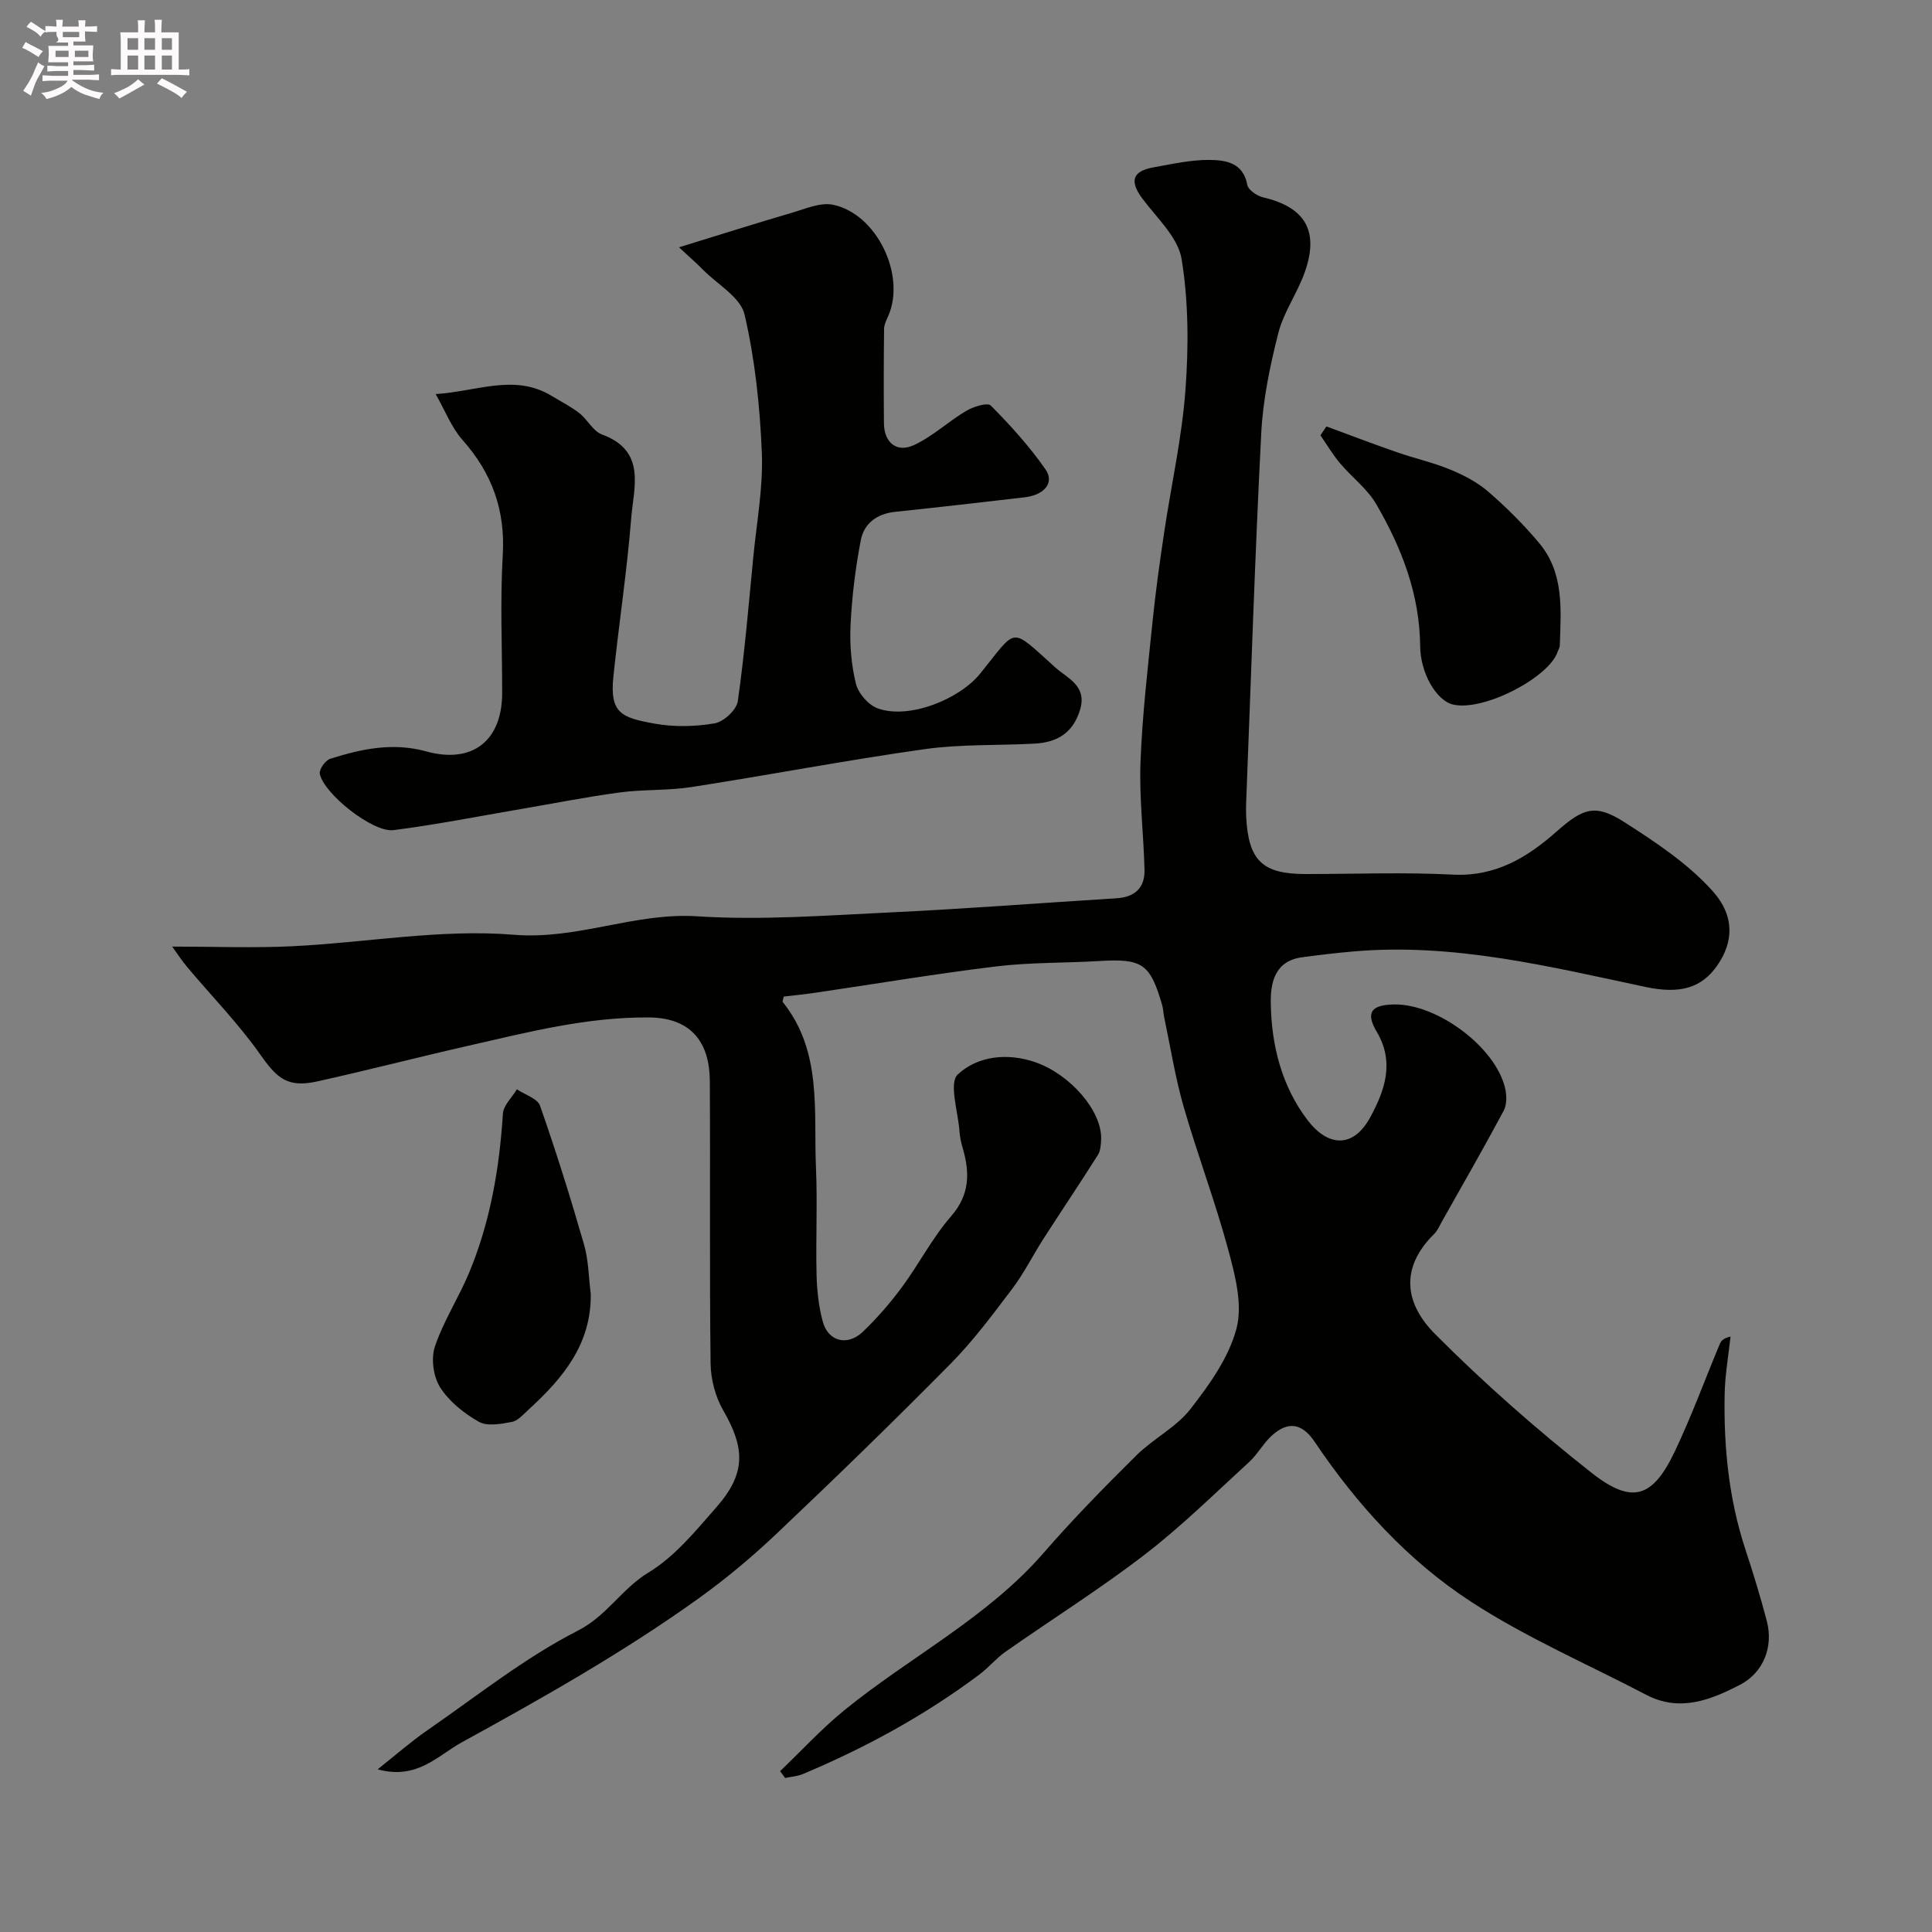
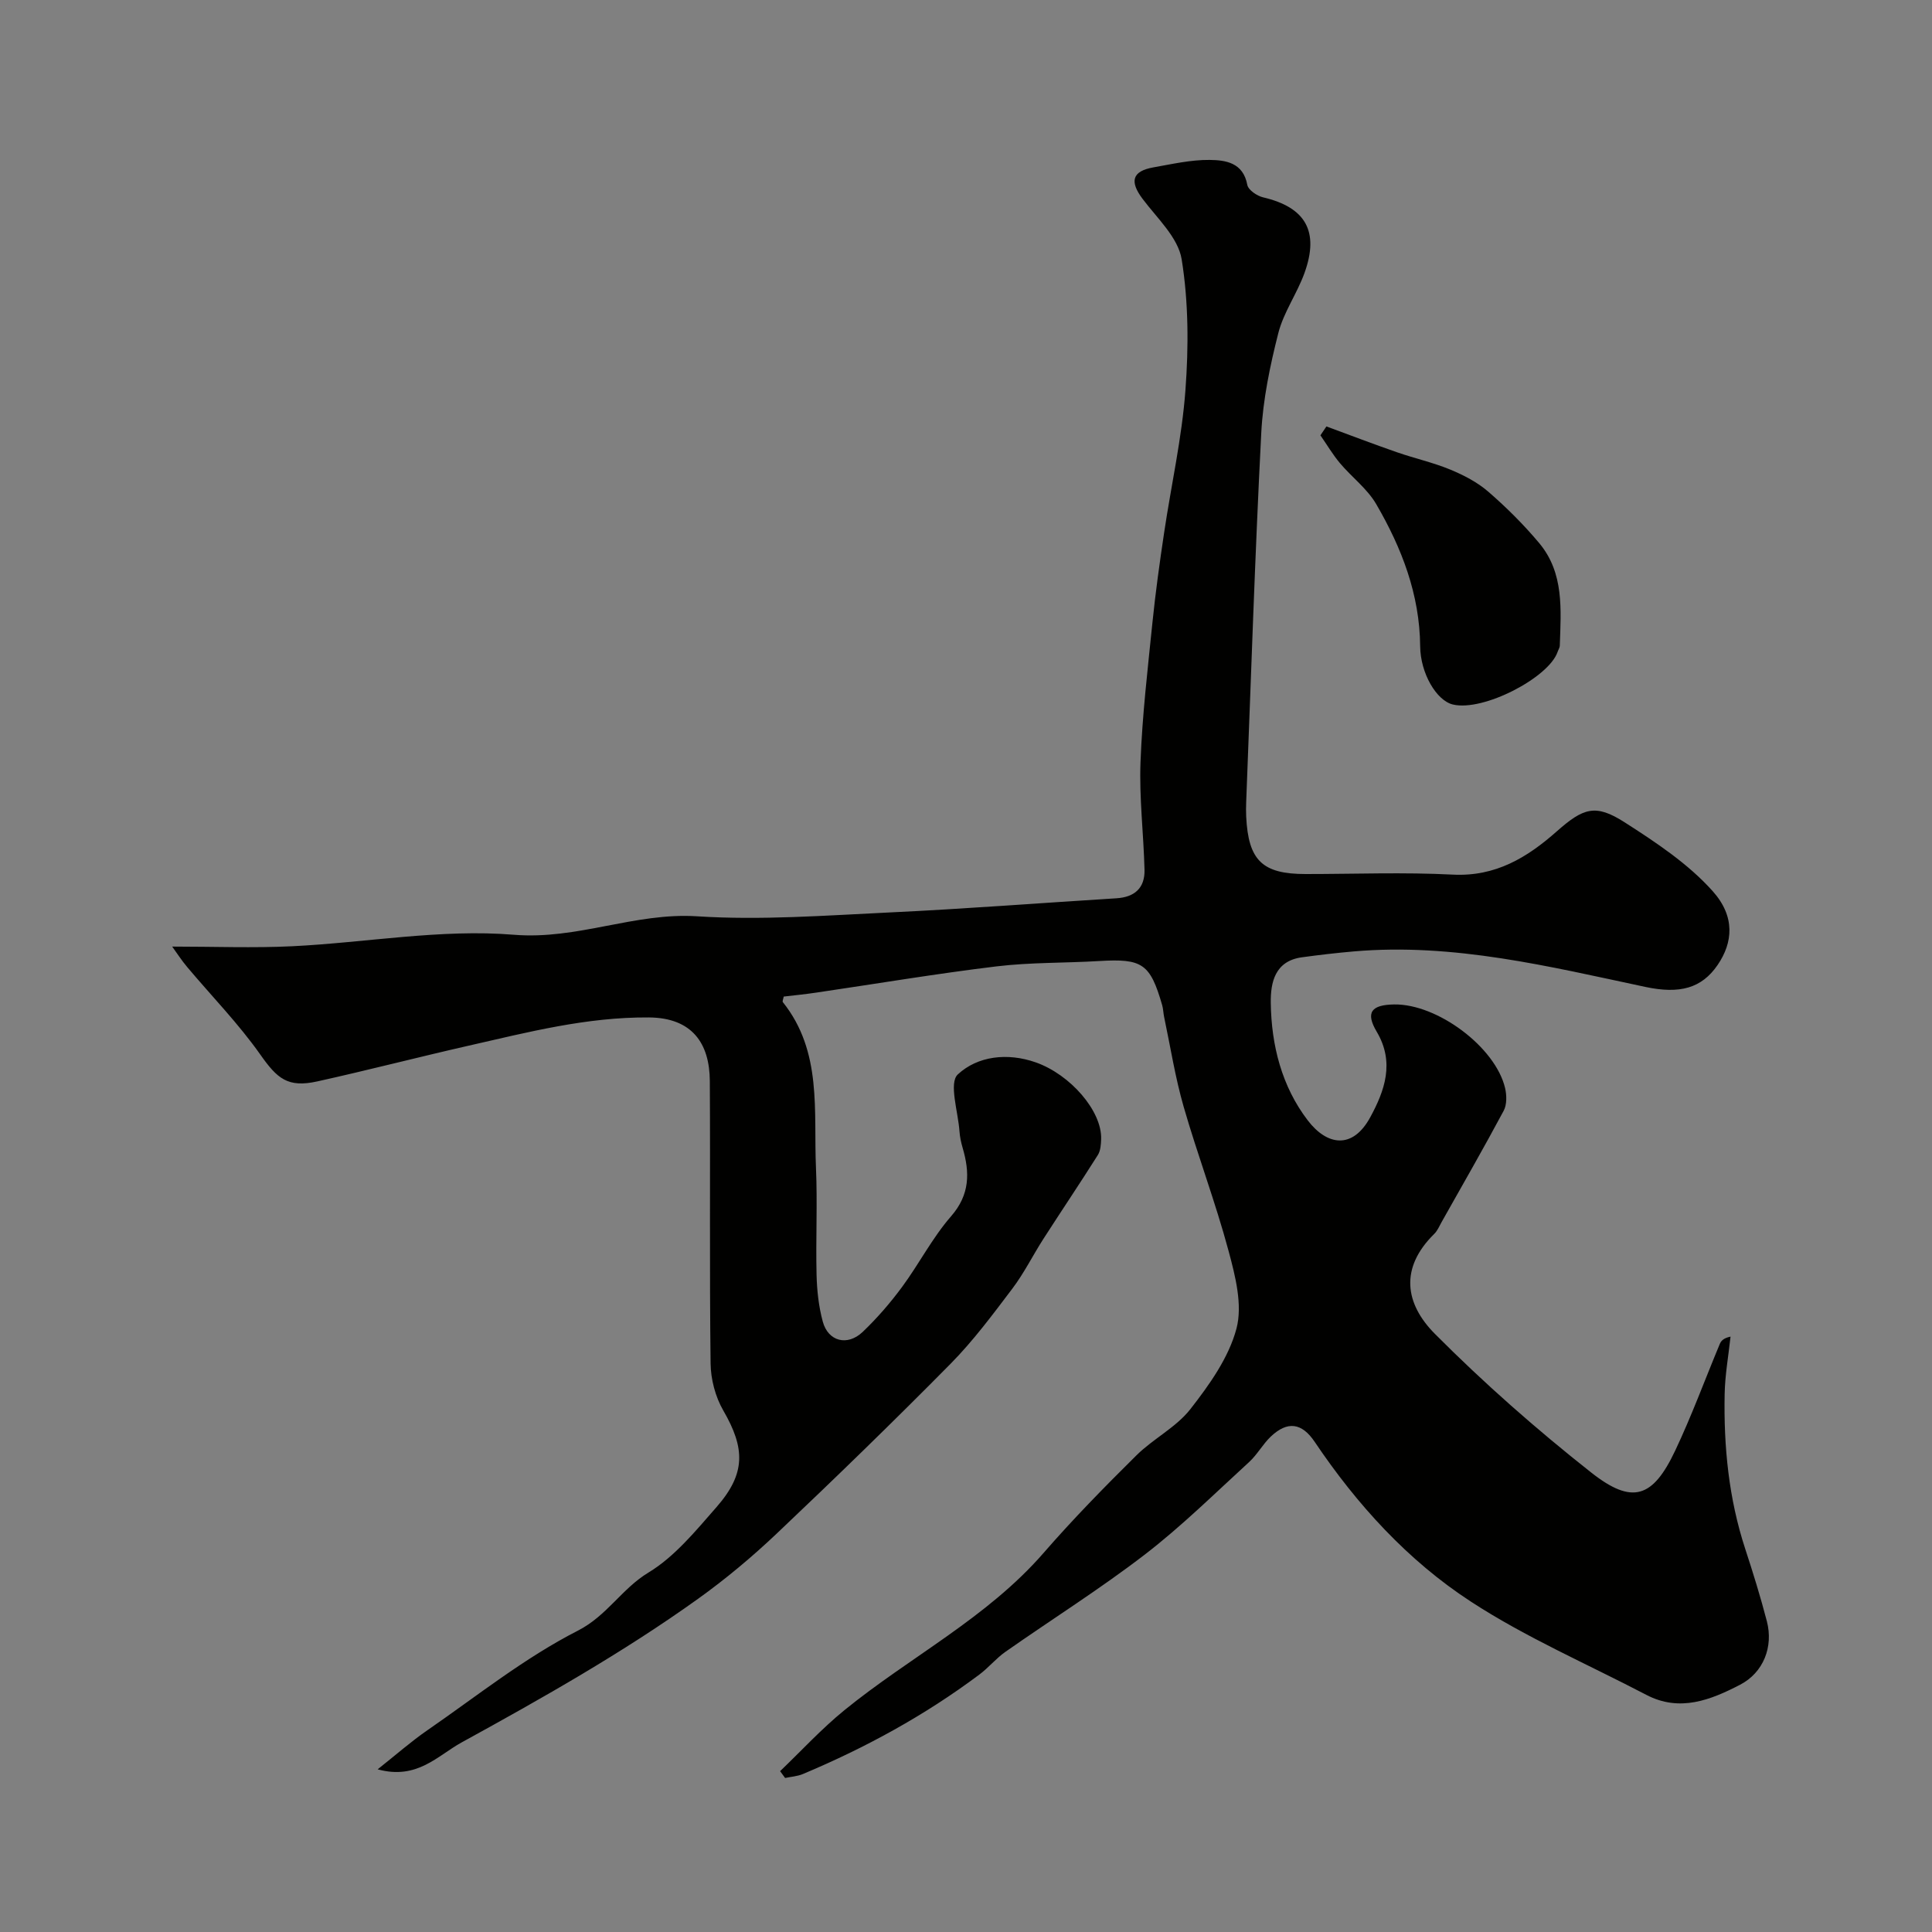
<svg xmlns="http://www.w3.org/2000/svg" enable-background="new 0 0 400 400" viewBox="0 0 400 400">
  <rect x="0" y="0" width="400" height="400" fill="#808080" stroke="none" />
-   <path d="m6.8 9.5c.6.3 1.3.7 2.1 1.1-.4.4-.7.8-.9 1.2-.7-.4-1.3-.8-1.8-1.1s-1.1-.6-1.6-.8c.2-.4.5-.8.7-1.2.4.2.8.5 1.5.8zm.9 6.9c-.3.6-.5 1.1-.7 1.7s-.4 1.1-.6 1.7c-.6-.4-1.1-.7-1.6-1 .7-1 1.2-1.8 1.5-2.4.3-.5.6-1.1.8-1.7.3-.6.5-1.2.8-1.8.3.3.8.6 1.3.8-.7 1.3-1.2 2.2-1.5 2.7zm.1-11c.4.3 1 .7 1.7 1.1-.5.2-.8.6-1.1 1.1-.5-.6-1-1-1.4-1.2s-.9-.6-1.5-.8c.2-.4.5-.7.9-1.1.5.3.9.6 1.4.9zm10.5 13.1c1 .4 2 .6 3.1.7-.4.4-.7.8-.8 1.3-.9-.2-1.9-.6-3-.9-1-.4-2-.9-2.8-1.6-.5.4-1.1.9-1.9 1.3s-1.9.9-3.3 1.2c-.1-.3-.5-.8-1.1-1.3 1 0 2.1-.3 3.2-.8 1.2-.5 1.9-1 2.3-1.7h-3.2c-.4 0-1 0-2 .1v-1.2c1 0 1.7.1 2 .1h3.3v-1h-2.3c-.2 0-.9 0-2 .1v-1.2c1.2 0 1.9.1 2 .1h2.3v-.8h-4.1c0-.7.1-1.2.1-1.6 0-.5 0-1.1-.1-1.8h4.1v-.7h-2.5c1-.6.1-1.1.1-1.6v-.6h-.5c-.4 0-1 0-1.8.1v-1.3c1.2 0 1.9.1 2.1.1h.2c0-.3 0-.8-.1-1.4h1.4c0 .6-.1 1-.1 1.4h3.4c0-.4 0-.8-.1-1.3h1.5c0 .4-.1.9-.1 1.3.7 0 1.5 0 2.5-.1v1.2c-1 0-1.8-.1-2.5-.1v.6c0 .3 0 .8.1 1.5h-2.5v.8h4.1c0 .7-.1 1.3-.1 1.8s0 1 .1 1.5h-4.1v.8h1.4c.8 0 1.8 0 2.9-.1v1.2c-1 0-1.9-.1-2.8-.1h-1.5v1h3.2c.3 0 1 0 2.1-.1v1.2c-1.1 0-1.8-.1-2.1-.1h-3.4l-.1.1c1.4 1 2.4 1.5 3.4 1.9zm-4.1-6.7v-1.3h-2.7v1.3zm2.2-4.1v-1.1h-3.4v1.1zm1.9 4.1v-1.3h-2.8v1.3z" fill="#fcfafa" />
-   <path d="m37 6.7v2.3 5.4c1 0 1.8 0 2.2-.1v1.3c-.6 0-1.5-.1-2.5-.1h-11.9c-.7 0-1.3 0-1.8.1v-1.3c.5 0 1.1.1 2 .1v-5.2c0-1 0-1.8-.1-2.5h3.7c0-1.3 0-2.1-.1-2.5h1.5c0 .4-.1 1.3-.1 2.5h2.2c0-1.2 0-2.1-.1-2.6h1.5c0 .4-.1 1.3-.1 2.6zm-12.3 13.7c-.3-.4-.7-.8-1.1-1.1 1.1-.4 2.1-.9 2.9-1.3.8-.5 1.5-1 2.1-1.6.4.4.9.8 1.3 1.1-2.5 1.4-4.2 2.4-5.2 2.9zm3.9-10.1v-2.4h-2.2v2.4zm0 4.1v-2.9h-2.2v2.9zm3.5-4.1v-2.4h-2.2v2.4zm0 4.1v-2.9h-2.2v2.9zm.4 2.9 1-1.1c.6.3 1.4.7 2.5 1.3s2 1.1 2.7 1.5c-.4.4-.8.8-1.1 1.3-.8-.8-2.5-1.7-5.1-3zm3.1-7v-2.4h-2.1v2.4zm0 4.1v-2.9h-2.1v2.9z" fill="#fcfafa" />
  <g fill="#010100">
    <path d="m162.26 206.33c-.09.52-.32.98-.18 1.15 8.21 10.27 6.34 22.58 6.86 34.35.32 7.35-.06 14.74.12 22.1.08 3.25.44 6.58 1.29 9.7 1.11 4.1 5.09 5.14 8.26 2.13 2.97-2.83 5.7-5.99 8.14-9.29 3.53-4.78 6.27-10.19 10.15-14.64 3.95-4.53 3.9-9.1 2.39-14.23-.32-1.09-.56-2.23-.64-3.37-.28-4.06-2.25-10.03-.34-11.79 4.09-3.79 10.24-4.56 16.15-2.48 7.12 2.51 13.7 10.04 13.52 15.88-.04 1.11-.12 2.4-.68 3.29-3.69 5.84-7.55 11.58-11.29 17.39-2.18 3.4-3.99 7.07-6.41 10.27-4.05 5.35-8.09 10.8-12.79 15.56-11.79 11.94-23.83 23.63-36.01 35.17-5.11 4.84-10.56 9.4-16.28 13.5-15.54 11.13-32.17 20.52-48.91 29.71-5.02 2.75-9.22 7.83-17.42 5.59 3.86-3.06 6.93-5.77 10.28-8.08 10.27-7.09 20.14-15 31.17-20.63 6.05-3.09 9.08-8.68 14.6-12.02 5.46-3.3 9.82-8.67 14.13-13.59 6.05-6.92 5.92-12.13 1.38-19.97-1.64-2.83-2.59-6.46-2.63-9.74-.24-19.5-.04-39-.16-58.5-.05-7.77-3.65-13.08-12.63-13.14-12.91-.09-25 3.05-37.28 5.84-10.47 2.38-20.86 5.08-31.34 7.4-6.13 1.36-8.3-.56-11.8-5.53-4.52-6.42-10.08-12.11-15.15-18.14-1.15-1.36-2.12-2.88-3.11-4.24 8.74 0 16.82.32 24.86-.07 15.31-.75 30.75-3.62 45.86-2.38 13.2 1.09 25-4.65 37.96-3.82 13.23.85 26.6-.17 39.89-.8 15.65-.74 31.28-1.96 46.92-2.93 3.77-.23 5.91-2.13 5.82-5.9-.19-7.44-1.11-14.89-.83-22.3.36-9.68 1.5-19.33 2.48-28.98.63-6.19 1.49-12.36 2.41-18.51 1.46-9.84 3.68-19.61 4.41-29.49.67-9 .65-18.26-.78-27.12-.73-4.5-5.09-8.51-8.1-12.52-2.68-3.57-2.21-5.72 2.26-6.51 3.85-.68 7.75-1.58 11.62-1.54 3.31.04 6.96.54 7.81 5.17.2 1.05 2.01 2.29 3.28 2.58 8.77 2.06 11.68 7.01 8.56 15.66-1.53 4.25-4.32 8.12-5.42 12.45-1.72 6.76-3.17 13.73-3.53 20.67-1.31 25.46-2.12 50.94-3.12 76.41-.04 1-.05 2 0 3 .44 9.11 3.34 11.91 12.3 11.91 10.17 0 20.35-.4 30.49.12 8.84.45 15.4-3.54 21.53-8.97 5.5-4.86 8.01-5.71 14-1.88 6.51 4.17 13.2 8.6 18.28 14.29 4.7 5.27 4.16 10.65 1.01 15.26-3.32 4.86-7.87 6.05-14.93 4.56-19.91-4.23-39.76-9.15-60.4-7.36-3.59.31-7.18.73-10.76 1.22-5.55.77-6.49 5.16-6.43 9.45.12 8.8 2.29 17.31 7.67 24.33 3.98 5.2 9.28 6.08 12.95-.71 2.93-5.41 5.1-11.29 1.31-17.67-2.37-4-1.1-5.57 3.63-5.64 8.93-.13 20.94 8.82 22.95 17.3.35 1.49.39 3.44-.29 4.71-4.14 7.74-8.52 15.36-12.83 23.01-.48.85-.87 1.82-1.54 2.48-7.21 7.08-6.07 14.47.14 20.71 10.15 10.2 21.04 19.78 32.35 28.7 8.52 6.72 12.76 5.25 17.38-4.51 3.41-7.2 6.16-14.71 9.23-22.07.27-.66.74-1.24 2.24-1.56-.43 3.98-1.15 7.95-1.22 11.93-.21 10.88.85 21.62 4.27 32.05 1.62 4.94 3.16 9.92 4.47 14.95 1.38 5.3-.71 10.64-5.55 13.15-6.1 3.16-12.49 5.71-19.41 2.09-12.17-6.36-24.91-11.86-36.36-19.33-13.02-8.49-23.54-20.04-32.29-33.04-2.7-4.02-5.68-4.34-9.1-1.1-1.65 1.57-2.78 3.7-4.45 5.24-7.11 6.5-14 13.31-21.61 19.17-9.3 7.15-19.28 13.42-28.89 20.16-1.94 1.36-3.49 3.29-5.4 4.71-11.27 8.44-23.55 15.14-36.51 20.58-1.14.48-2.45.56-3.69.82-.35-.47-.69-.94-1.04-1.41 4.42-4.23 8.58-8.77 13.31-12.62 13.59-11.06 29.53-19.09 41.26-32.58 6.08-7 12.6-13.65 19.2-20.18 3.48-3.45 8.21-5.79 11.17-9.57 3.93-5.03 7.94-10.65 9.54-16.65 1.31-4.92-.23-10.93-1.64-16.15-2.7-10.05-6.41-19.82-9.29-29.82-1.75-6.08-2.73-12.37-4.04-18.58-.17-.8-.18-1.65-.4-2.43-2.49-8.62-4.11-9.68-13.02-9.15-7.1.43-14.25.26-21.29 1.11-12.48 1.51-24.88 3.6-37.32 5.43-2.27.34-4.53.56-6.73.82z" />
-     <path d="m140.58 51.2c8.92-2.74 16.16-5.04 23.44-7.17 2.76-.81 5.83-2.17 8.42-1.64 9.05 1.84 15.14 14.54 11.49 22.96-.38.88-.88 1.82-.89 2.74-.08 6.52-.09 13.04-.03 19.56.04 3.98 2.63 6.17 6.24 4.49 3.86-1.79 7.09-4.88 10.79-7.07 1.48-.88 4.41-1.79 5.09-1.11 4.08 4.12 8.03 8.47 11.33 13.22 1.92 2.76-.24 5.31-4.3 5.78-8.94 1.04-17.89 2.07-26.84 3.01-3.72.39-6.42 2.38-7.09 5.83-1.12 5.77-1.84 11.66-2.13 17.53-.2 4.07.14 8.29 1.11 12.23.49 2 2.59 4.41 4.51 5.1 6.46 2.34 16.9-1.87 21.2-7.18 7.86-9.7 6.02-9.83 15.65-1.22 2.4 2.15 6.56 3.72 5.04 8.7-1.49 4.88-4.81 6.75-9.43 7-7.59.41-15.28.09-22.78 1.15-16.12 2.27-32.13 5.34-48.23 7.84-4.87.76-9.91.46-14.81 1.11-6.82.91-13.59 2.26-20.38 3.42-8.83 1.5-17.63 3.26-26.52 4.39-4.28.54-14.47-7.57-15.25-11.68-.17-.9 1.15-2.76 2.13-3.08 6.48-2.06 12.99-3.45 19.91-1.54 9.61 2.65 15.72-2.24 15.72-12.12 0-9.5-.44-19.02.12-28.48.55-9.32-2.2-16.98-8.33-23.88-2.29-2.58-3.58-6.03-5.56-9.5 8.62-.56 16.37-4.27 24 .37 1.93 1.17 3.97 2.19 5.74 3.57 1.7 1.32 2.84 3.74 4.68 4.42 9.28 3.39 6.57 10.96 6.06 17.38-.87 10.93-2.54 21.79-3.68 32.69-.81 7.68 1.68 8.56 8.53 9.8 4.03.73 8.39.63 12.43-.06 1.87-.32 4.54-2.79 4.79-4.58 1.42-9.9 2.24-19.88 3.21-29.84.7-7.19 2.06-14.42 1.77-21.57-.39-9.61-1.41-19.33-3.58-28.66-.83-3.55-5.58-6.21-8.58-9.24-1.26-1.28-2.63-2.48-4.99-4.67z" />
    <path d="m274.62 88.29c4.87 1.79 9.72 3.65 14.62 5.35 3.65 1.27 7.47 2.11 11.04 3.59 2.8 1.16 5.63 2.63 7.89 4.6 3.76 3.26 7.33 6.82 10.52 10.63 5.17 6.19 4.49 13.78 4.25 21.18-.01.46-.32.91-.47 1.36-1.83 5.3-15.37 12.37-21.67 10.86-3.39-.81-6.72-6.46-6.77-12.06-.09-10.74-3.83-20.37-9.09-29.41-1.86-3.21-5.08-5.6-7.52-8.5-1.5-1.79-2.7-3.83-4.04-5.76.42-.61.83-1.23 1.24-1.84z" />
-     <path d="m122.31 267.86c.15 10.45-5.79 17.5-12.84 23.95-1.08.99-2.21 2.33-3.49 2.58-2.24.43-5.09.96-6.85-.03-3.08-1.75-6.16-4.21-8.02-7.15-1.4-2.21-1.9-5.96-1.06-8.45 1.79-5.3 4.94-10.12 7.1-15.31 4.36-10.5 6.25-21.55 6.97-32.87.11-1.74 1.89-3.37 2.9-5.05 1.65 1.12 4.26 1.9 4.79 3.4 3.32 9.47 6.32 19.06 9.1 28.71.95 3.28.96 6.81 1.4 10.22z" />
  </g>
</svg>